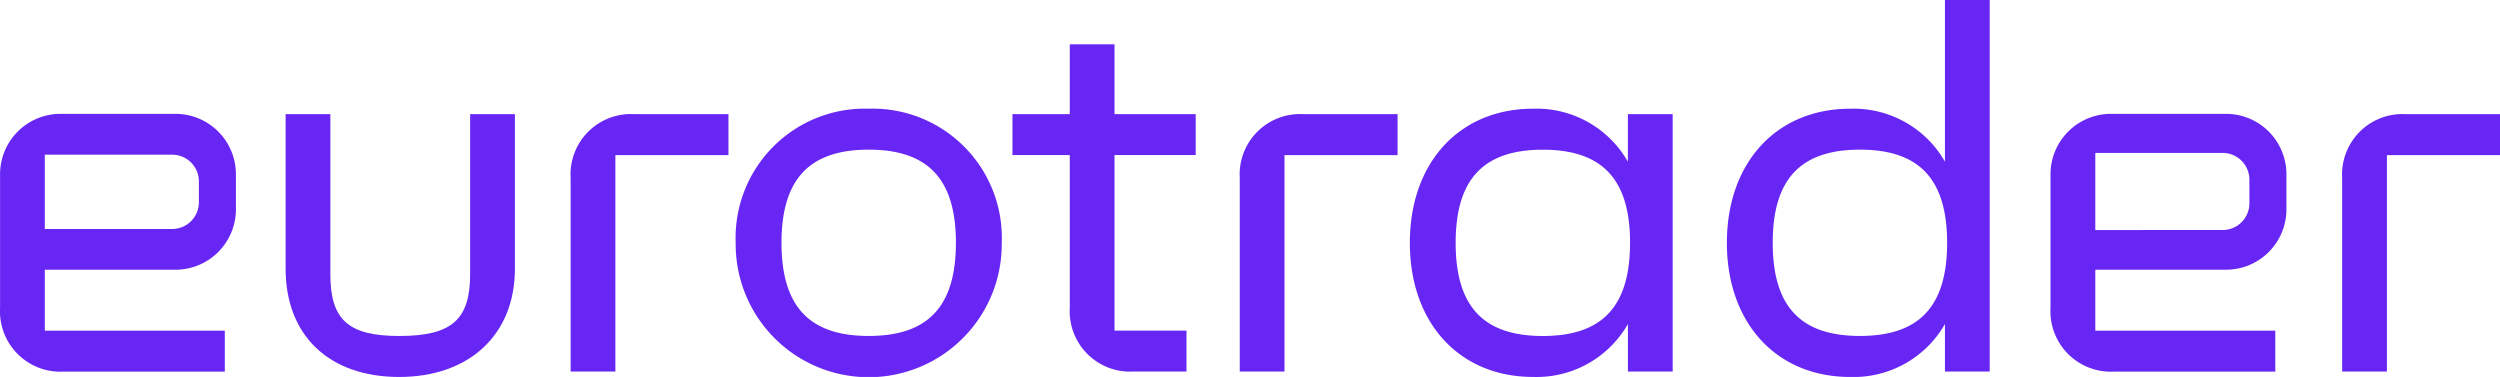
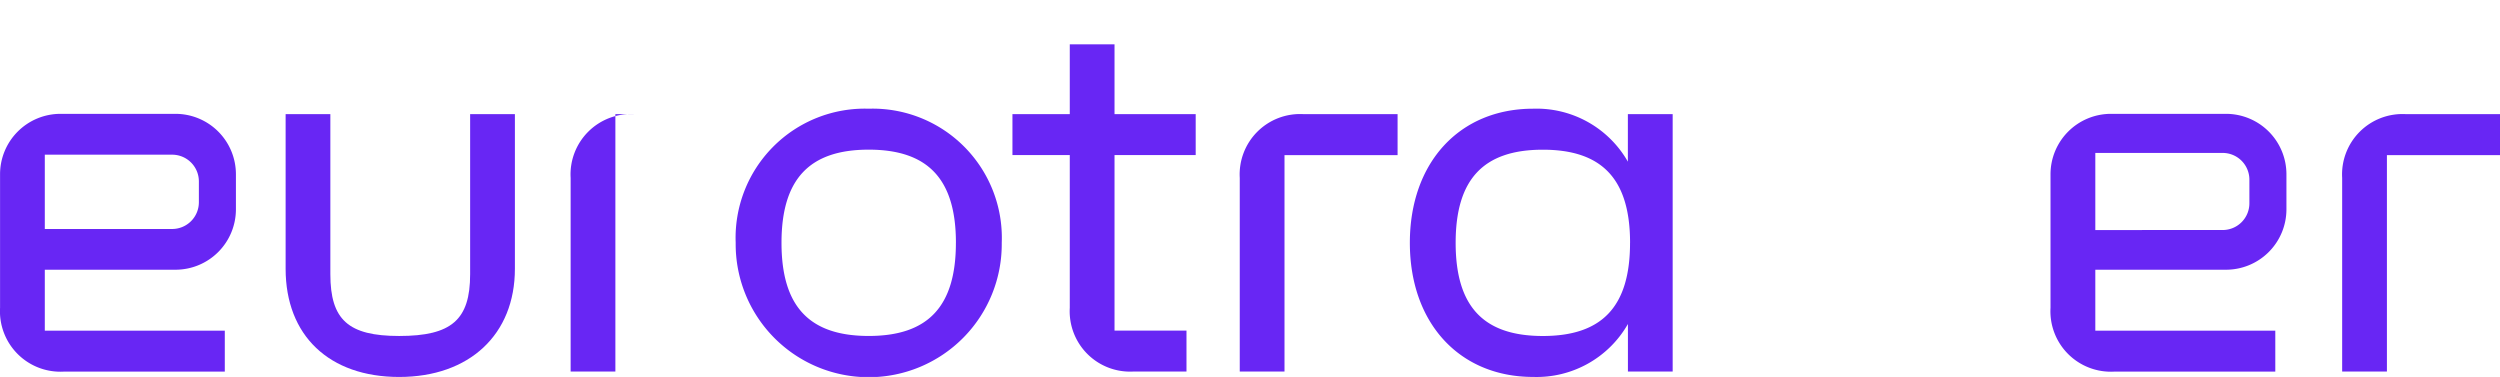
<svg xmlns="http://www.w3.org/2000/svg" width="183.143" height="27.615" viewBox="0 0 183.143 27.615">
  <defs>
    <style>.a{fill:#6826f4;}</style>
  </defs>
  <g transform="translate(21646 22606.467)">
    <g transform="translate(-21650.496 -22609.67)">
      <g transform="translate(25.42 3.203)">
        <path class="a" d="M73.437,25.352V37.079c0,3.34-1.36,4.524-5.2,4.524-3.721,0-5.04-1.184-5.04-4.524V25.352H59.92V36.683c0,4.887,3.187,7.922,8.319,7.922,5.149,0,8.477-3.11,8.477-7.922V25.352Z" transform="translate(-59.92 -16.99)" />
-         <path class="a" d="M119.9,25.352a4.423,4.423,0,0,0-4.671,4.671V44.208h3.278V28.353h8.284v-3Z" transform="translate(-94.35 -16.99)" />
+         <path class="a" d="M119.9,25.352a4.423,4.423,0,0,0-4.671,4.671V44.208h3.278V28.353v-3Z" transform="translate(-94.35 -16.99)" />
        <path class="a" d="M157,24.3a9.464,9.464,0,0,0-9.745,9.825,9.746,9.746,0,1,0,19.491,0A9.464,9.464,0,0,0,157,24.3Zm6.387,9.825c0,4.655-2.03,6.823-6.387,6.823s-6.388-2.168-6.388-6.823S152.644,27.3,157,27.3,163.389,29.471,163.389,34.127Z" transform="translate(-114.285 -16.337)" />
        <path class="a" d="M214.38,19.925v-3h-5.946V11.813h-3.278v5.111h-4.2v3h4.2V31.109a4.423,4.423,0,0,0,4.671,4.671h3.879v-3h-5.272V19.925Z" transform="translate(-147.711 -8.563)" />
        <path class="a" d="M249.737,25.352a4.423,4.423,0,0,0-4.671,4.671V44.208h3.278V28.353h8.284v-3Z" transform="translate(-175.169 -16.99)" />
        <path class="a" d="M294.039,24.7v3.48A7.7,7.7,0,0,0,287.1,24.3c-5.4,0-9.032,3.948-9.032,9.825s3.63,9.825,9.032,9.825a7.7,7.7,0,0,0,6.943-3.877v3.48h3.278V24.7Zm.159,9.428c0,4.655-2.03,6.823-6.388,6.823s-6.387-2.168-6.387-6.823,2.03-6.824,6.387-6.824S294.2,29.471,294.2,34.127Z" transform="translate(-195.71 -16.337)" />
-         <path class="a" d="M355.568,3.2V15.044a7.7,7.7,0,0,0-6.942-3.876c-5.4,0-9.032,3.948-9.032,9.825s3.63,9.825,9.032,9.825a7.7,7.7,0,0,0,6.942-3.877v3.48h3.279V3.2Zm.159,17.79c0,4.655-2.03,6.823-6.387,6.823s-6.388-2.168-6.388-6.823,2.03-6.824,6.388-6.824S355.727,16.338,355.727,20.993Z" transform="translate(-234.011 -3.203)" />
        <path class="a" d="M463.657,25.352a4.423,4.423,0,0,0-4.671,4.671V44.208h3.279V28.353h8.284v-3Z" transform="translate(-308.33 -16.99)" />
      </g>
      <path class="a" d="M17.357,36.713a4.427,4.427,0,0,0,4.422-4.422V29.716a4.427,4.427,0,0,0-4.422-4.422H8.919A4.428,4.428,0,0,0,4.5,29.717V39.5a4.428,4.428,0,0,0,4.677,4.677H20.964v-3H7.778V36.713ZM7.778,33.73V28.286h9.331a1.958,1.958,0,0,1,1.956,1.956v1.531a1.958,1.958,0,0,1-1.956,1.956Z" transform="translate(0 -13.751)" />
      <path class="a" d="M415.254,36.713a4.427,4.427,0,0,0,4.422-4.422V29.716a4.427,4.427,0,0,0-4.422-4.422h-8.438a4.428,4.428,0,0,0-4.423,4.423V39.5a4.428,4.428,0,0,0,4.676,4.677H418.86v-3H405.675V36.713Zm-9.579-2.907V28.157h9.331a1.958,1.958,0,0,1,1.956,1.956v1.735a1.958,1.958,0,0,1-1.956,1.957Z" transform="translate(-247.682 -13.751)" />
    </g>
  </g>
</svg>